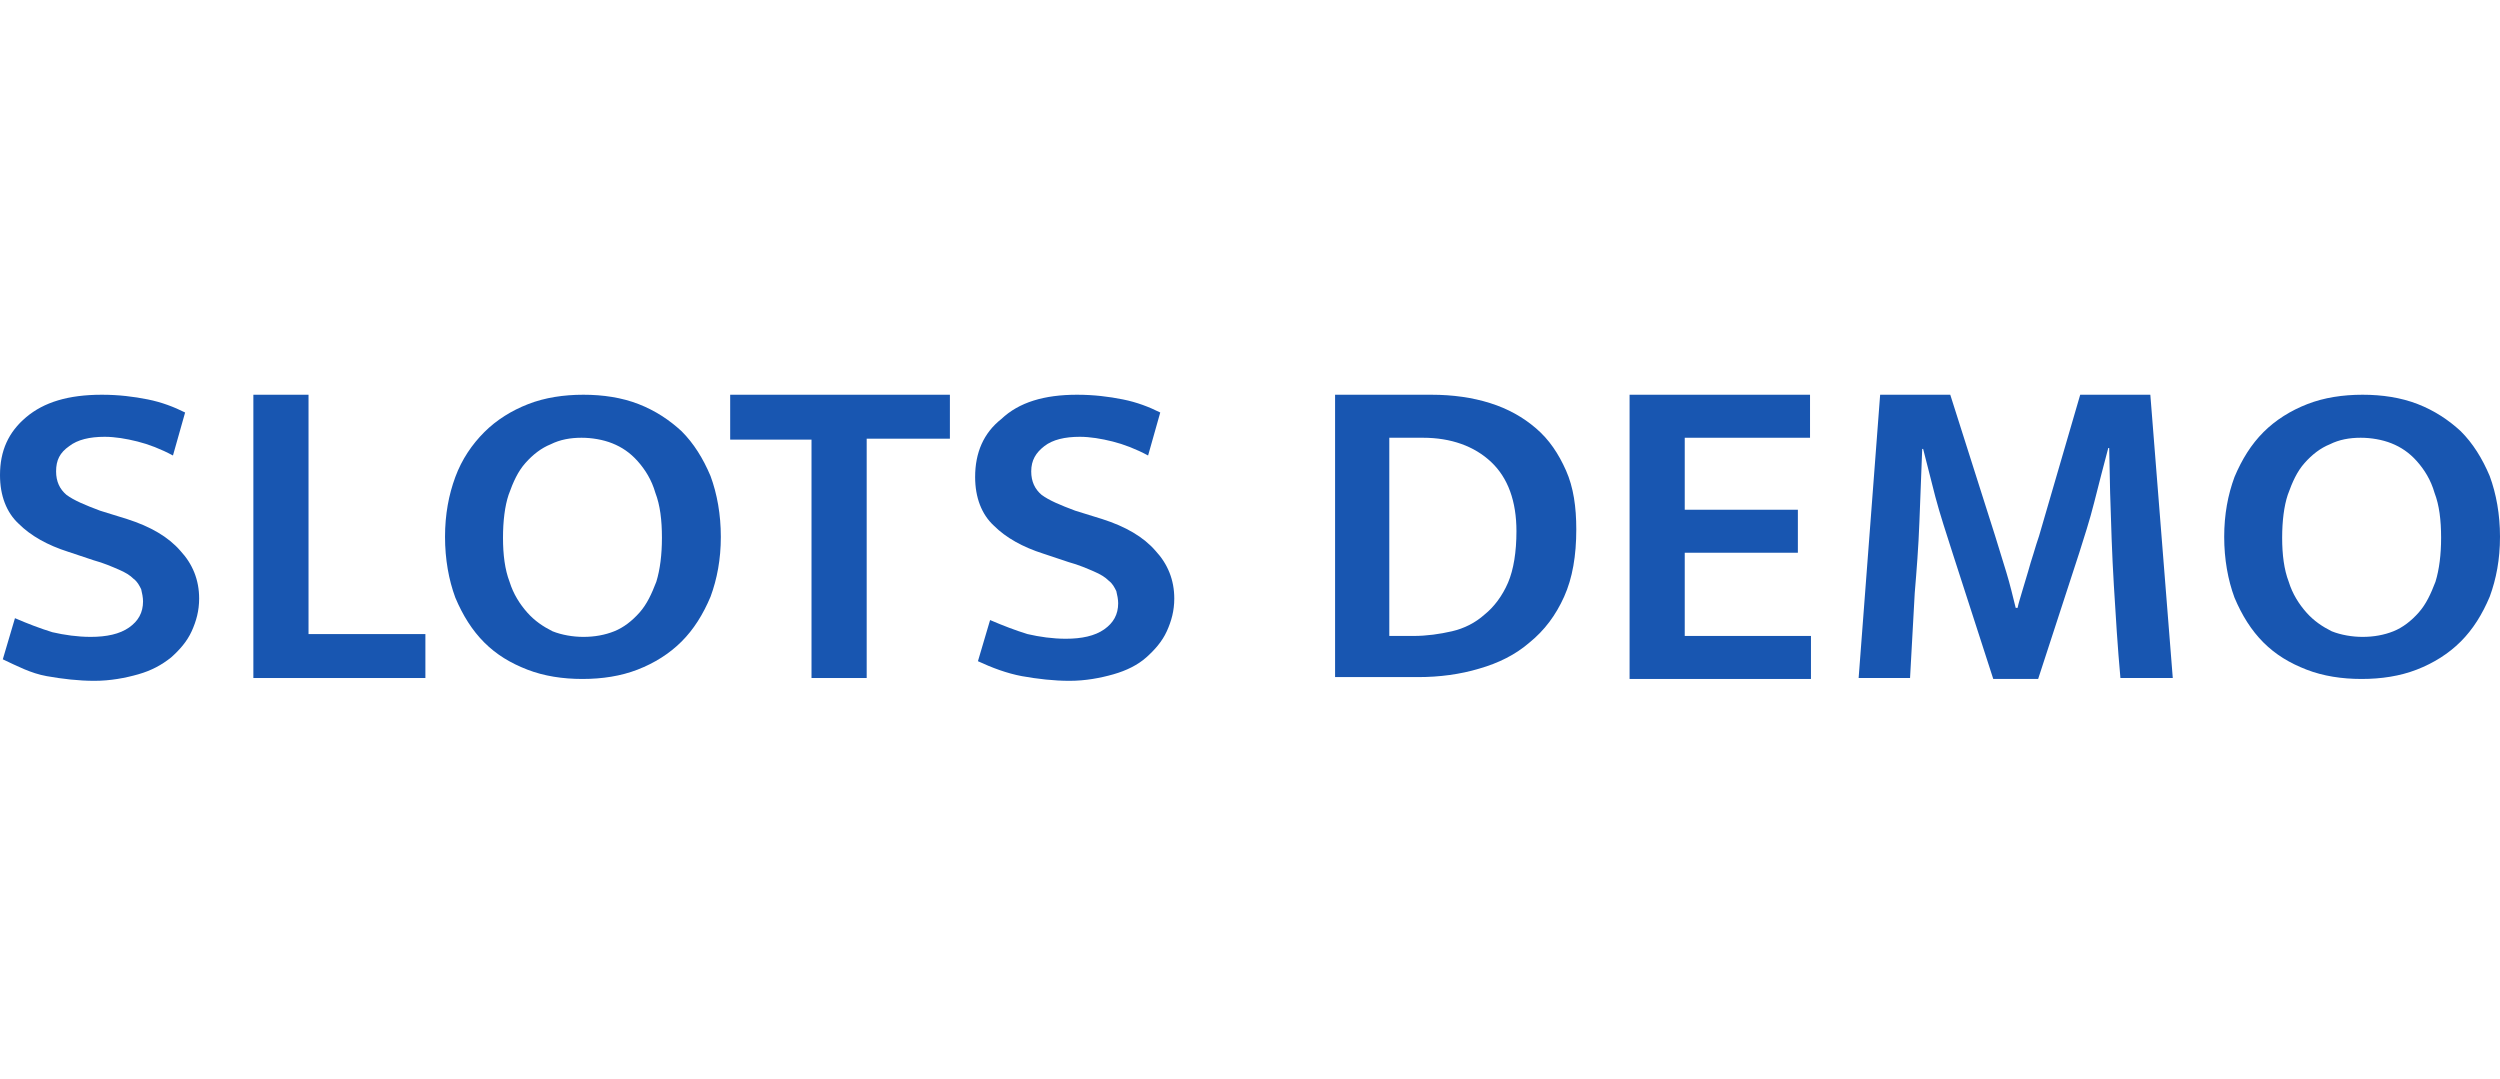
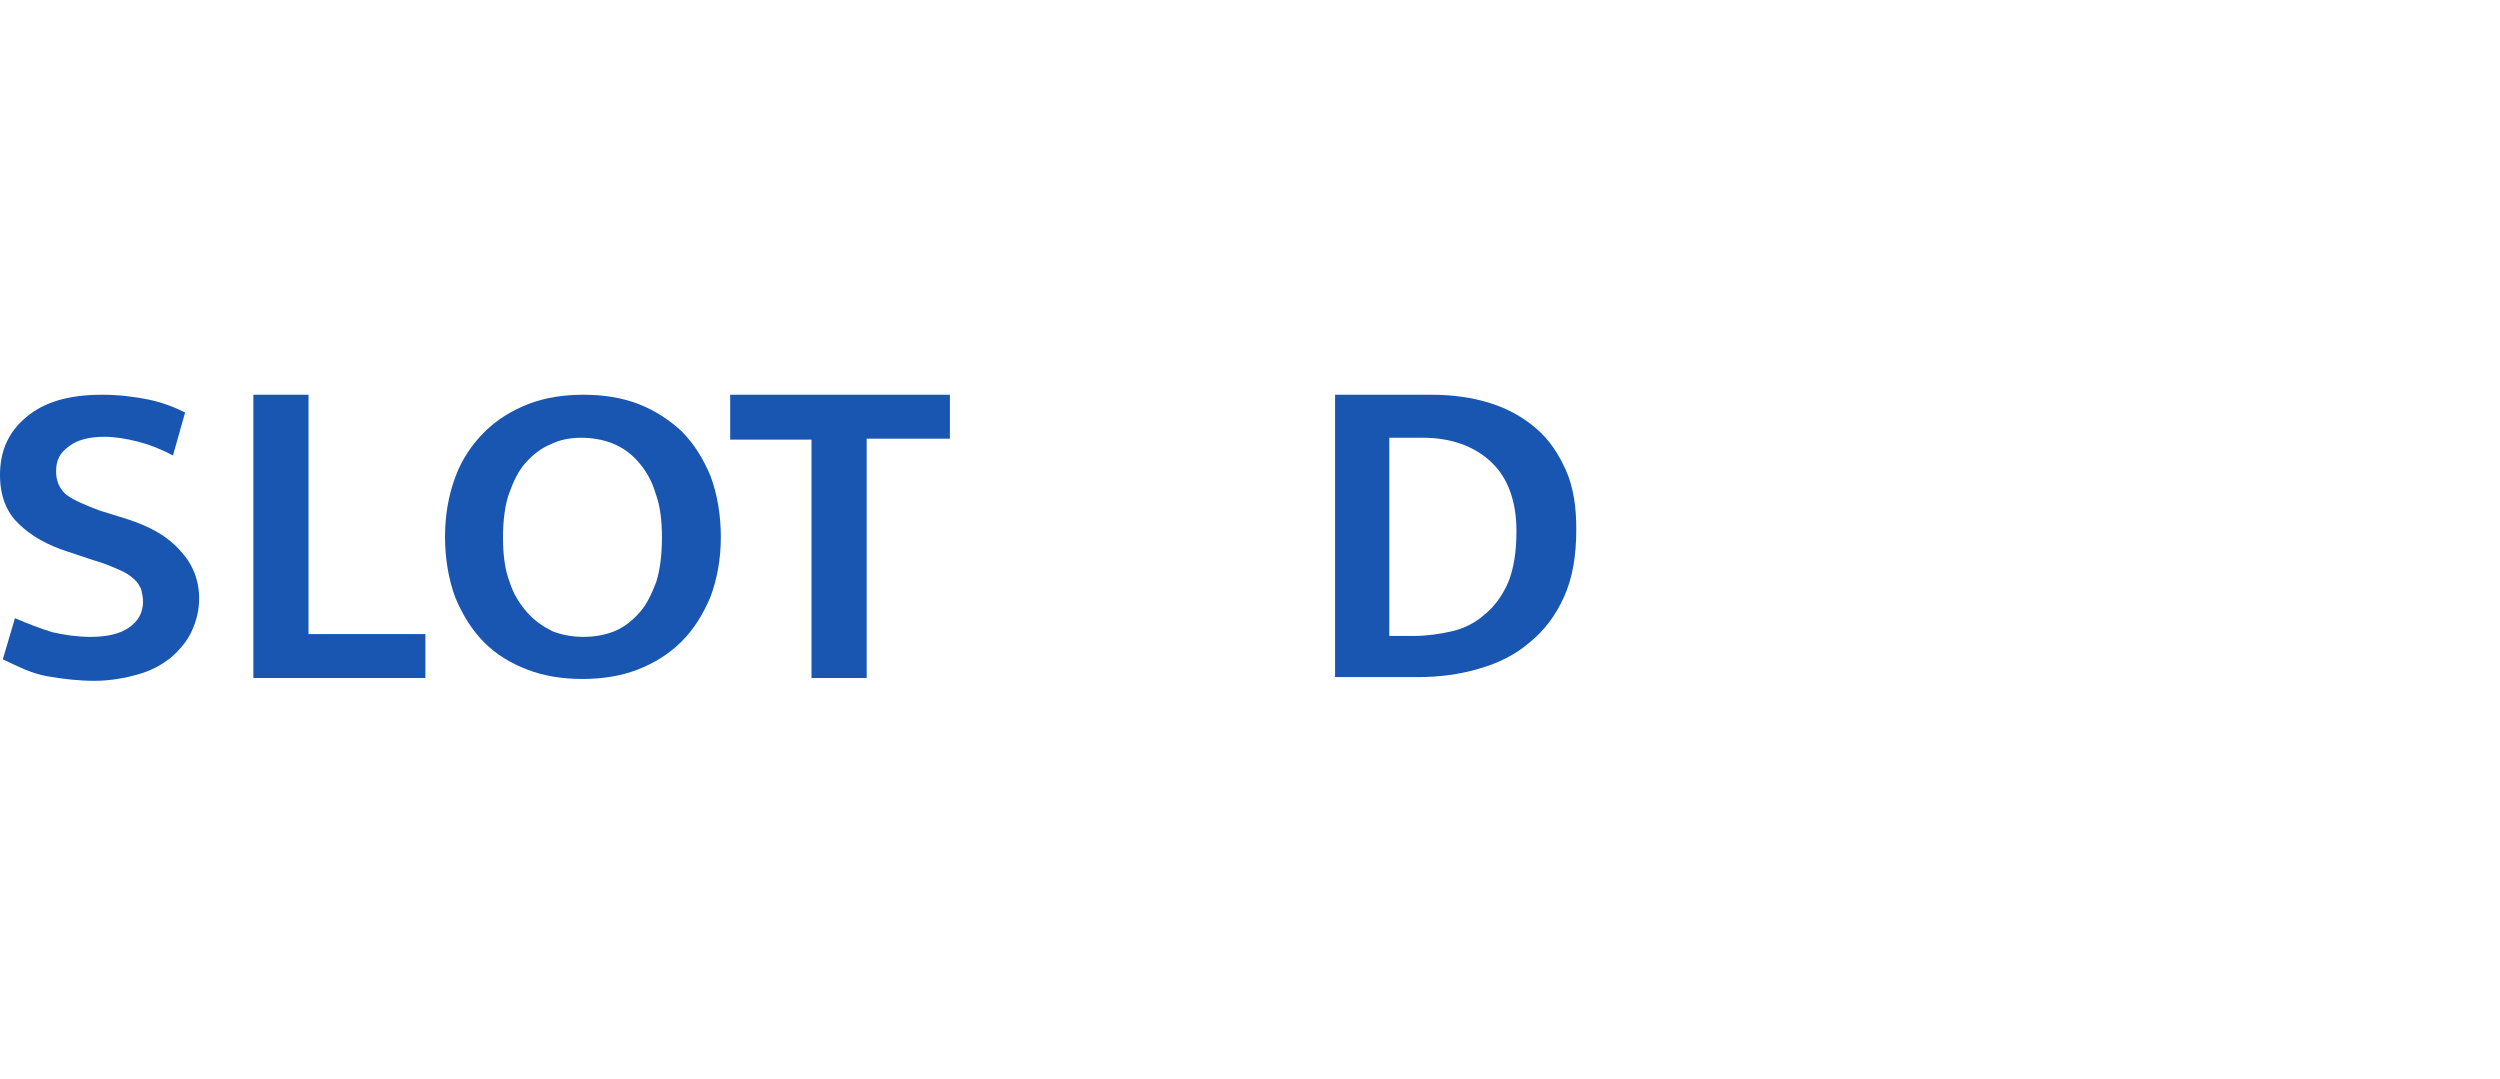
<svg xmlns="http://www.w3.org/2000/svg" width="190" height="82" viewBox="0 0 190 82" fill="none">
  <path d="M7.745 30C9.024 30 10.161 30.142 11.227 30.355C12.292 30.568 13.216 30.924 14.069 31.35L13.145 34.618C12.221 34.121 11.298 33.766 10.445 33.553C9.592 33.34 8.74 33.197 7.958 33.197C6.821 33.197 5.898 33.411 5.258 33.908C4.547 34.405 4.263 34.974 4.263 35.827C4.263 36.608 4.547 37.176 5.045 37.603C5.613 38.029 6.466 38.384 7.603 38.811L9.663 39.45C11.44 40.019 12.79 40.8 13.713 41.866C14.637 42.861 15.135 44.069 15.135 45.49C15.135 46.414 14.921 47.195 14.566 47.977C14.211 48.758 13.643 49.398 13.003 49.966C12.292 50.535 11.511 50.961 10.516 51.245C9.521 51.529 8.384 51.743 7.177 51.743C5.969 51.743 4.761 51.601 3.553 51.387C2.345 51.174 1.279 50.606 0.213 50.108L1.137 46.982C2.132 47.408 3.055 47.764 3.979 48.048C4.903 48.261 5.898 48.403 6.892 48.403C8.1 48.403 9.095 48.19 9.806 47.693C10.516 47.195 10.871 46.556 10.871 45.703C10.871 45.419 10.8 45.064 10.729 44.779C10.587 44.495 10.445 44.211 10.161 43.998C9.877 43.714 9.521 43.5 9.024 43.287C8.527 43.074 7.887 42.79 7.105 42.577L5.187 41.937C3.624 41.44 2.345 40.729 1.421 39.806C0.497 38.953 0 37.674 0 36.111C0 34.263 0.639 32.842 1.99 31.705C3.34 30.568 5.187 30 7.745 30Z" fill="#1856B1" />
  <path d="M19.256 30H23.448V48.19H32.33V51.529H19.256V30Z" fill="#1856B1" />
  <path d="M44.338 30C45.831 30 47.252 30.213 48.531 30.71C49.81 31.208 50.875 31.919 51.799 32.771C52.723 33.695 53.433 34.832 54.002 36.182C54.499 37.532 54.783 39.095 54.783 40.8C54.783 42.506 54.499 43.998 54.002 45.348C53.433 46.698 52.723 47.835 51.799 48.758C50.875 49.682 49.739 50.393 48.459 50.89C47.181 51.387 45.759 51.601 44.267 51.601C42.775 51.601 41.354 51.387 40.075 50.89C38.796 50.393 37.73 49.753 36.807 48.83C35.883 47.906 35.172 46.769 34.604 45.419C34.106 44.069 33.822 42.506 33.822 40.8C33.822 39.095 34.106 37.603 34.604 36.253C35.101 34.903 35.883 33.766 36.807 32.842C37.73 31.919 38.867 31.208 40.146 30.71C41.425 30.213 42.846 30 44.338 30ZM38.228 40.871C38.228 42.15 38.37 43.287 38.725 44.211C39.009 45.135 39.507 45.916 40.075 46.556C40.644 47.195 41.283 47.621 41.993 47.977C42.704 48.261 43.557 48.403 44.338 48.403C45.191 48.403 45.973 48.261 46.683 47.977C47.394 47.693 48.033 47.195 48.602 46.556C49.17 45.916 49.525 45.135 49.881 44.211C50.165 43.287 50.307 42.15 50.307 40.871C50.307 39.521 50.165 38.384 49.81 37.461C49.525 36.466 49.028 35.684 48.459 35.045C47.891 34.405 47.252 33.979 46.541 33.695C45.831 33.411 44.978 33.269 44.196 33.269C43.344 33.269 42.562 33.411 41.851 33.766C41.141 34.05 40.501 34.547 39.933 35.187C39.364 35.827 39.009 36.608 38.654 37.603C38.37 38.456 38.228 39.592 38.228 40.871Z" fill="#1856B1" />
  <path d="M72.192 30V33.34H65.868V51.529H61.675V33.411H55.494V30H72.192Z" fill="#1856B1" />
-   <path d="M81.855 30C83.134 30 84.271 30.142 85.337 30.355C86.402 30.568 87.326 30.924 88.179 31.35L87.255 34.618C86.331 34.121 85.407 33.766 84.555 33.553C83.702 33.34 82.85 33.197 82.068 33.197C80.931 33.197 80.007 33.411 79.368 33.908C78.728 34.405 78.373 34.974 78.373 35.827C78.373 36.608 78.657 37.176 79.155 37.603C79.723 38.029 80.576 38.384 81.713 38.811L83.773 39.45C85.55 40.019 86.9 40.8 87.823 41.866C88.747 42.861 89.245 44.069 89.245 45.49C89.245 46.414 89.031 47.195 88.676 47.977C88.321 48.758 87.752 49.398 87.113 49.966C86.473 50.535 85.621 50.961 84.626 51.245C83.631 51.529 82.494 51.743 81.286 51.743C80.078 51.743 78.871 51.601 77.663 51.387C76.526 51.174 75.389 50.748 74.323 50.251L75.247 47.124C76.242 47.55 77.165 47.906 78.089 48.19C79.013 48.403 80.007 48.545 81.002 48.545C82.21 48.545 83.205 48.332 83.915 47.835C84.626 47.337 84.981 46.698 84.981 45.845C84.981 45.561 84.91 45.206 84.839 44.922C84.697 44.637 84.555 44.353 84.271 44.14C83.986 43.856 83.631 43.642 83.134 43.429C82.636 43.216 81.997 42.932 81.215 42.719L79.297 42.079C77.734 41.582 76.455 40.871 75.531 39.948C74.607 39.095 74.11 37.816 74.11 36.253C74.11 34.405 74.749 32.913 76.099 31.847C77.449 30.568 79.368 30 81.855 30Z" fill="#1856B1" />
  <path d="M108.784 30C110.419 30 111.911 30.213 113.261 30.64C114.611 31.066 115.748 31.705 116.743 32.558C117.737 33.411 118.448 34.476 119.016 35.755C119.585 37.034 119.798 38.527 119.798 40.232C119.798 42.221 119.514 43.927 118.874 45.348C118.235 46.769 117.382 47.906 116.245 48.83C115.179 49.753 113.9 50.393 112.408 50.819C110.987 51.245 109.424 51.459 107.79 51.459H101.466V30H108.784ZM105.587 48.332H107.434C108.429 48.332 109.424 48.19 110.348 47.977C111.271 47.764 112.124 47.337 112.835 46.698C113.545 46.129 114.185 45.277 114.611 44.282C115.037 43.287 115.25 41.937 115.25 40.374C115.25 38.1 114.611 36.324 113.332 35.116C112.053 33.908 110.277 33.269 108.145 33.269H105.587V48.332Z" fill="#1856B1" />
-   <path d="M123.848 30H137.562V33.269H128.04V38.74H136.638V42.008H128.04V48.332H137.633V51.601H123.848V30Z" fill="#1856B1" />
-   <path d="M142.891 30H148.22L151.63 40.729C151.915 41.653 152.199 42.577 152.483 43.5C152.767 44.424 152.98 45.348 153.194 46.2H153.336C153.407 45.845 153.549 45.419 153.691 44.922C153.833 44.424 153.975 43.998 154.117 43.5C154.259 43.003 154.401 42.506 154.544 42.079C154.686 41.582 154.828 41.156 154.97 40.729L158.096 30H163.425L165.131 51.529H161.152C160.938 49.185 160.796 46.84 160.654 44.495C160.512 42.15 160.441 39.806 160.37 37.461L160.299 34.05H160.228C159.873 35.4 159.517 36.75 159.162 38.171C158.807 39.592 158.38 40.871 158.025 42.008L154.899 51.601H151.488L148.433 42.15C147.935 40.587 147.438 39.095 147.083 37.745C146.728 36.395 146.443 35.187 146.159 34.121H146.088C146.017 35.898 145.946 37.745 145.875 39.663C145.804 41.582 145.662 43.358 145.52 45.064L145.164 51.529H141.256L142.891 30Z" fill="#1856B1" />
-   <path d="M179.555 30C181.047 30 182.468 30.213 183.747 30.71C185.026 31.208 186.092 31.919 187.016 32.771C187.94 33.695 188.65 34.832 189.219 36.182C189.716 37.532 190 39.095 190 40.8C190 42.506 189.716 43.998 189.219 45.348C188.65 46.698 187.94 47.835 187.016 48.758C186.092 49.682 184.955 50.393 183.676 50.89C182.397 51.387 180.976 51.601 179.484 51.601C177.992 51.601 176.571 51.387 175.292 50.89C174.013 50.393 172.947 49.753 172.023 48.83C171.1 47.906 170.389 46.769 169.821 45.419C169.323 44.069 169.039 42.506 169.039 40.8C169.039 39.095 169.323 37.603 169.821 36.253C170.389 34.903 171.1 33.766 172.023 32.842C172.947 31.919 174.084 31.208 175.363 30.71C176.642 30.213 178.063 30 179.555 30ZM173.444 40.871C173.444 42.15 173.587 43.287 173.942 44.211C174.226 45.135 174.723 45.916 175.292 46.556C175.86 47.195 176.5 47.621 177.21 47.977C177.921 48.261 178.774 48.403 179.555 48.403C180.408 48.403 181.189 48.261 181.9 47.977C182.61 47.693 183.25 47.195 183.818 46.556C184.387 45.916 184.742 45.135 185.097 44.211C185.382 43.287 185.524 42.15 185.524 40.871C185.524 39.521 185.382 38.384 185.026 37.461C184.742 36.466 184.245 35.684 183.676 35.045C183.108 34.405 182.468 33.979 181.758 33.695C181.047 33.411 180.195 33.269 179.413 33.269C178.56 33.269 177.779 33.411 177.068 33.766C176.358 34.05 175.718 34.547 175.15 35.187C174.581 35.827 174.226 36.608 173.871 37.603C173.587 38.456 173.444 39.592 173.444 40.871Z" fill="#1856B1" />
</svg>